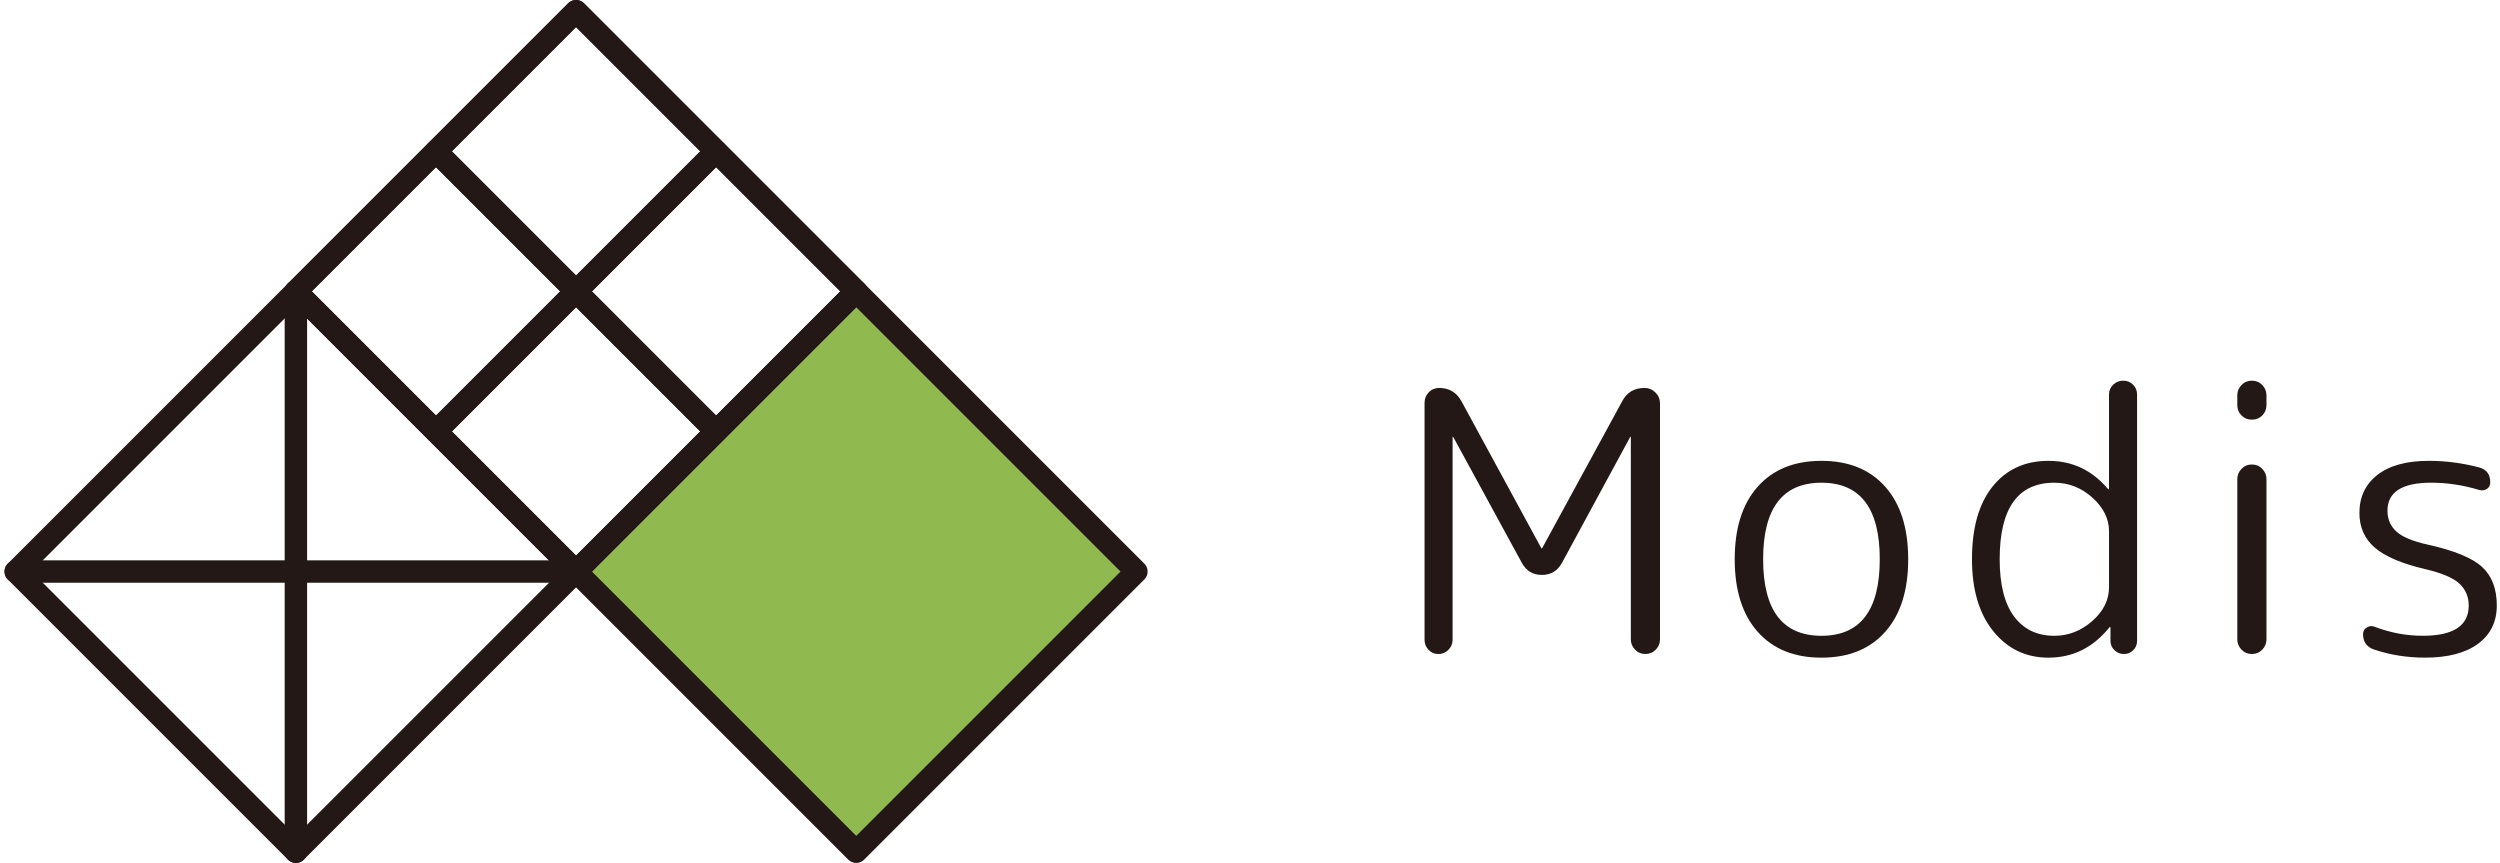
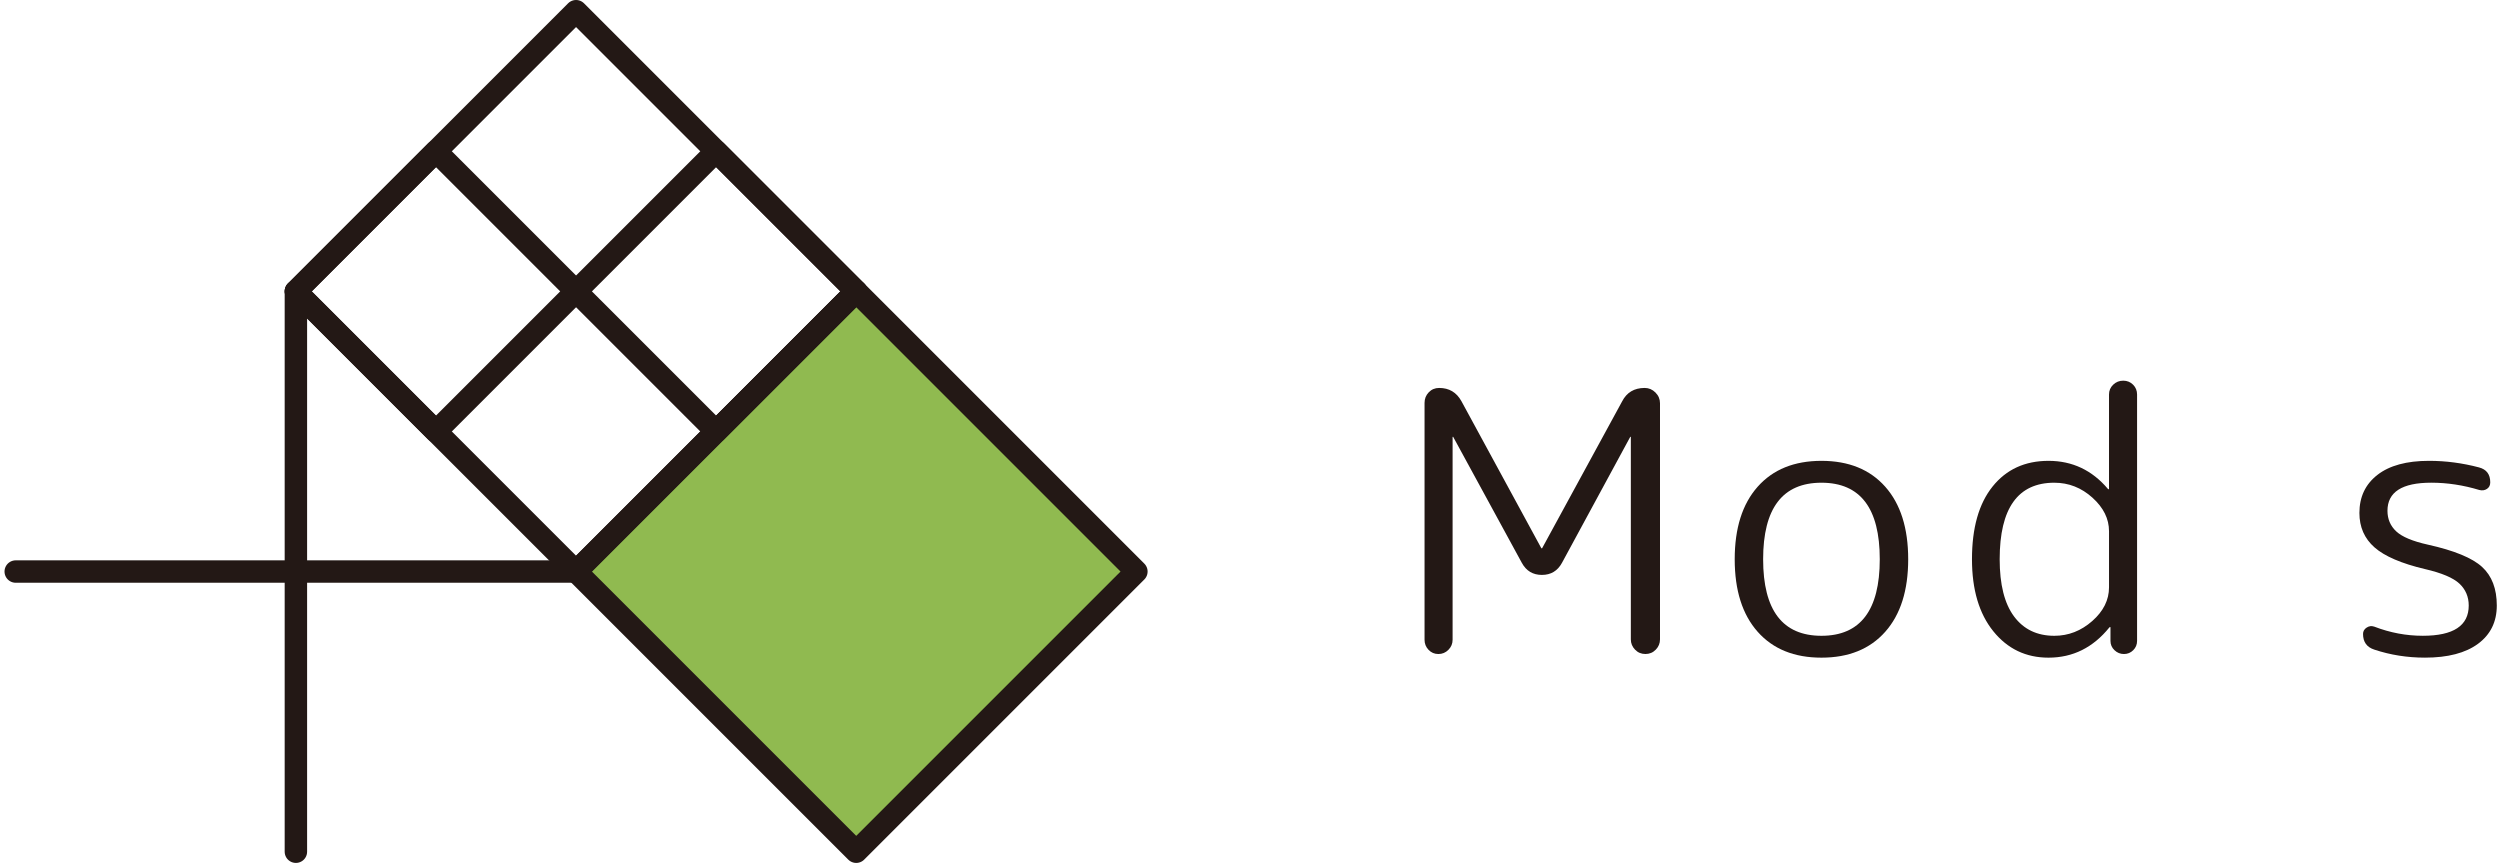
<svg xmlns="http://www.w3.org/2000/svg" id="_レイヤー_1" data-name="レイヤー_1" version="1.1" viewBox="0 0 357.684 123.462">
  <defs>
    <style>
      .st0 {
        fill: #231815;
      }

      .st1 {
        fill: none;
      }

      .st1, .st2 {
        stroke: #231815;
        stroke-linecap: round;
        stroke-linejoin: round;
        stroke-width: 3.209px;
      }

      .st2 {
        fill: #90ba50;
      }
    </style>
  </defs>
  <g>
    <path class="st0" d="M207.23,92.973c-.399.4-.878.6-1.434.6-.557,0-1.026-.199-1.408-.6-.383-.399-.573-.878-.573-1.435v-33.895c0-.591.199-1.095.6-1.513.399-.417.895-.625,1.486-.625,1.425,0,2.484.625,3.181,1.877l11.42,21.015c0,.035.034.053.104.053.034,0,.052-.018.052-.053l11.42-20.963c.66-1.285,1.738-1.929,3.233-1.929.591,0,1.104.217,1.538.651.435.436.652.947.652,1.538v33.791c0,.557-.2,1.043-.6,1.46-.4.417-.896.626-1.486.626-.592,0-1.087-.209-1.486-.626-.4-.417-.6-.903-.6-1.46v-28.941c0-.034-.018-.052-.052-.052-.035,0-.053.018-.053.052l-9.751,17.991c-.626,1.146-1.582,1.721-2.868,1.721s-2.242-.574-2.868-1.721l-9.804-17.991c0-.034-.018-.052-.052-.052-.035,0-.053.018-.053.052v28.993c0,.557-.2,1.035-.6,1.435Z" />
    <path class="st0" d="M269.727,90.391c-2.189,2.469-5.232,3.702-9.125,3.702-3.895,0-6.936-1.233-9.126-3.702-2.19-2.468-3.285-5.927-3.285-10.377s1.095-7.909,3.285-10.378c2.19-2.468,5.231-3.702,9.126-3.702,3.893,0,6.936,1.234,9.125,3.702,2.19,2.469,3.285,5.928,3.285,10.378s-1.095,7.909-3.285,10.377ZM268.945,80.015c0-7.301-2.781-10.951-8.343-10.951-5.562,0-8.344,3.65-8.344,10.951,0,7.3,2.781,10.95,8.344,10.95,5.562,0,8.343-3.65,8.343-10.95Z" />
    <path class="st0" d="M293.088,94.094c-3.232,0-5.866-1.26-7.899-3.78-2.034-2.521-3.051-5.953-3.051-10.299,0-4.485.981-7.953,2.946-10.403,1.964-2.451,4.632-3.677,8.004-3.677,3.407,0,6.24,1.339,8.5,4.016.034.035.069.052.104.052.034,0,.052-.017.052-.052v-13.506c0-.556.2-1.025.601-1.408.398-.382.877-.573,1.434-.573.556,0,1.025.191,1.408.573.382.383.573.853.573,1.408v35.251c0,.521-.183.965-.548,1.329-.364.365-.808.548-1.329.548s-.974-.183-1.356-.548c-.383-.364-.573-.808-.573-1.329v-1.93c0-.034-.018-.052-.052-.052-.035,0-.07.018-.104.052-2.329,2.886-5.232,4.328-8.709,4.328ZM293.923,69.063c-5.215,0-7.822,3.65-7.822,10.951,0,3.615.687,6.345,2.06,8.187,1.373,1.843,3.294,2.764,5.763,2.764,2.016,0,3.823-.704,5.423-2.112,1.599-1.407,2.398-3.015,2.398-4.823v-8.03c0-1.773-.791-3.372-2.372-4.798-1.582-1.425-3.398-2.138-5.449-2.138Z" />
-     <path class="st0" d="M323.672,59.442c-.4.4-.896.6-1.486.6-.592,0-1.087-.199-1.486-.6-.4-.399-.6-.895-.6-1.486v-1.407c0-.556.199-1.043.6-1.461.399-.417.895-.625,1.486-.625.591,0,1.086.208,1.486.625.398.418.6.905.6,1.461v1.407c0,.592-.201,1.087-.6,1.486ZM323.672,92.946c-.4.417-.896.626-1.486.626-.592,0-1.087-.209-1.486-.626-.4-.417-.6-.903-.6-1.46v-22.944c0-.556.199-1.043.6-1.46.399-.417.895-.626,1.486-.626.591,0,1.086.209,1.486.626.398.417.6.904.6,1.46v22.944c0,.557-.201,1.043-.6,1.46Z" />
    <path class="st0" d="M346.954,81.422c-3.372-.799-5.779-1.833-7.222-3.103-1.443-1.269-2.164-2.911-2.164-4.928,0-2.294.86-4.11,2.581-5.449,1.721-1.338,4.18-2.008,7.379-2.008,2.398,0,4.779.313,7.144.938,1.077.279,1.617.991,1.617,2.139,0,.417-.156.729-.47.938-.312.208-.678.261-1.095.156-2.295-.695-4.589-1.043-6.884-1.043-4.172,0-6.257,1.339-6.257,4.016,0,1.182.417,2.164,1.251,2.946s2.347,1.417,4.537,1.903c3.754.834,6.336,1.895,7.743,3.181,1.408,1.286,2.112,3.129,2.112,5.527,0,2.329-.896,4.154-2.686,5.476-1.791,1.321-4.32,1.981-7.588,1.981-2.537,0-4.953-.383-7.248-1.147-1.078-.347-1.616-1.095-1.616-2.242,0-.382.174-.686.521-.912.347-.226.712-.27,1.095-.131,2.26.869,4.571,1.304,6.936,1.304,4.381,0,6.57-1.442,6.57-4.328,0-1.251-.443-2.294-1.329-3.129-.887-.834-2.529-1.529-4.929-2.086Z" />
  </g>
  <g>
    <rect class="st2" x="94.159" y="53.429" width="56.688" height="56.688" transform="translate(266.948 52.973) rotate(135)" />
    <rect class="st1" x="54.075" y="13.345" width="56.688" height="56.688" transform="translate(170.176 12.888) rotate(135)" />
-     <rect class="st1" x="13.99" y="53.429" width="56.688" height="56.688" transform="translate(130.092 109.66) rotate(135)" />
    <rect class="st1" x="88.289" y="27.517" width="28.344" height="28.344" transform="translate(204.39 -1.284) rotate(135)" />
-     <rect class="st1" x="68.247" y="47.559" width="28.344" height="28.344" transform="translate(184.348 47.102) rotate(135)" />
-     <rect class="st1" x="68.247" y="7.475" width="28.344" height="28.344" transform="translate(156.004 -21.326) rotate(135)" />
    <rect class="st1" x="48.205" y="27.517" width="28.344" height="28.344" transform="translate(135.962 27.06) rotate(135)" />
    <line class="st1" x1="42.334" y1="121.857" x2="42.334" y2="41.689" />
    <line class="st1" x1="2.25" y1="81.773" x2="82.419" y2="81.773" />
  </g>
</svg>